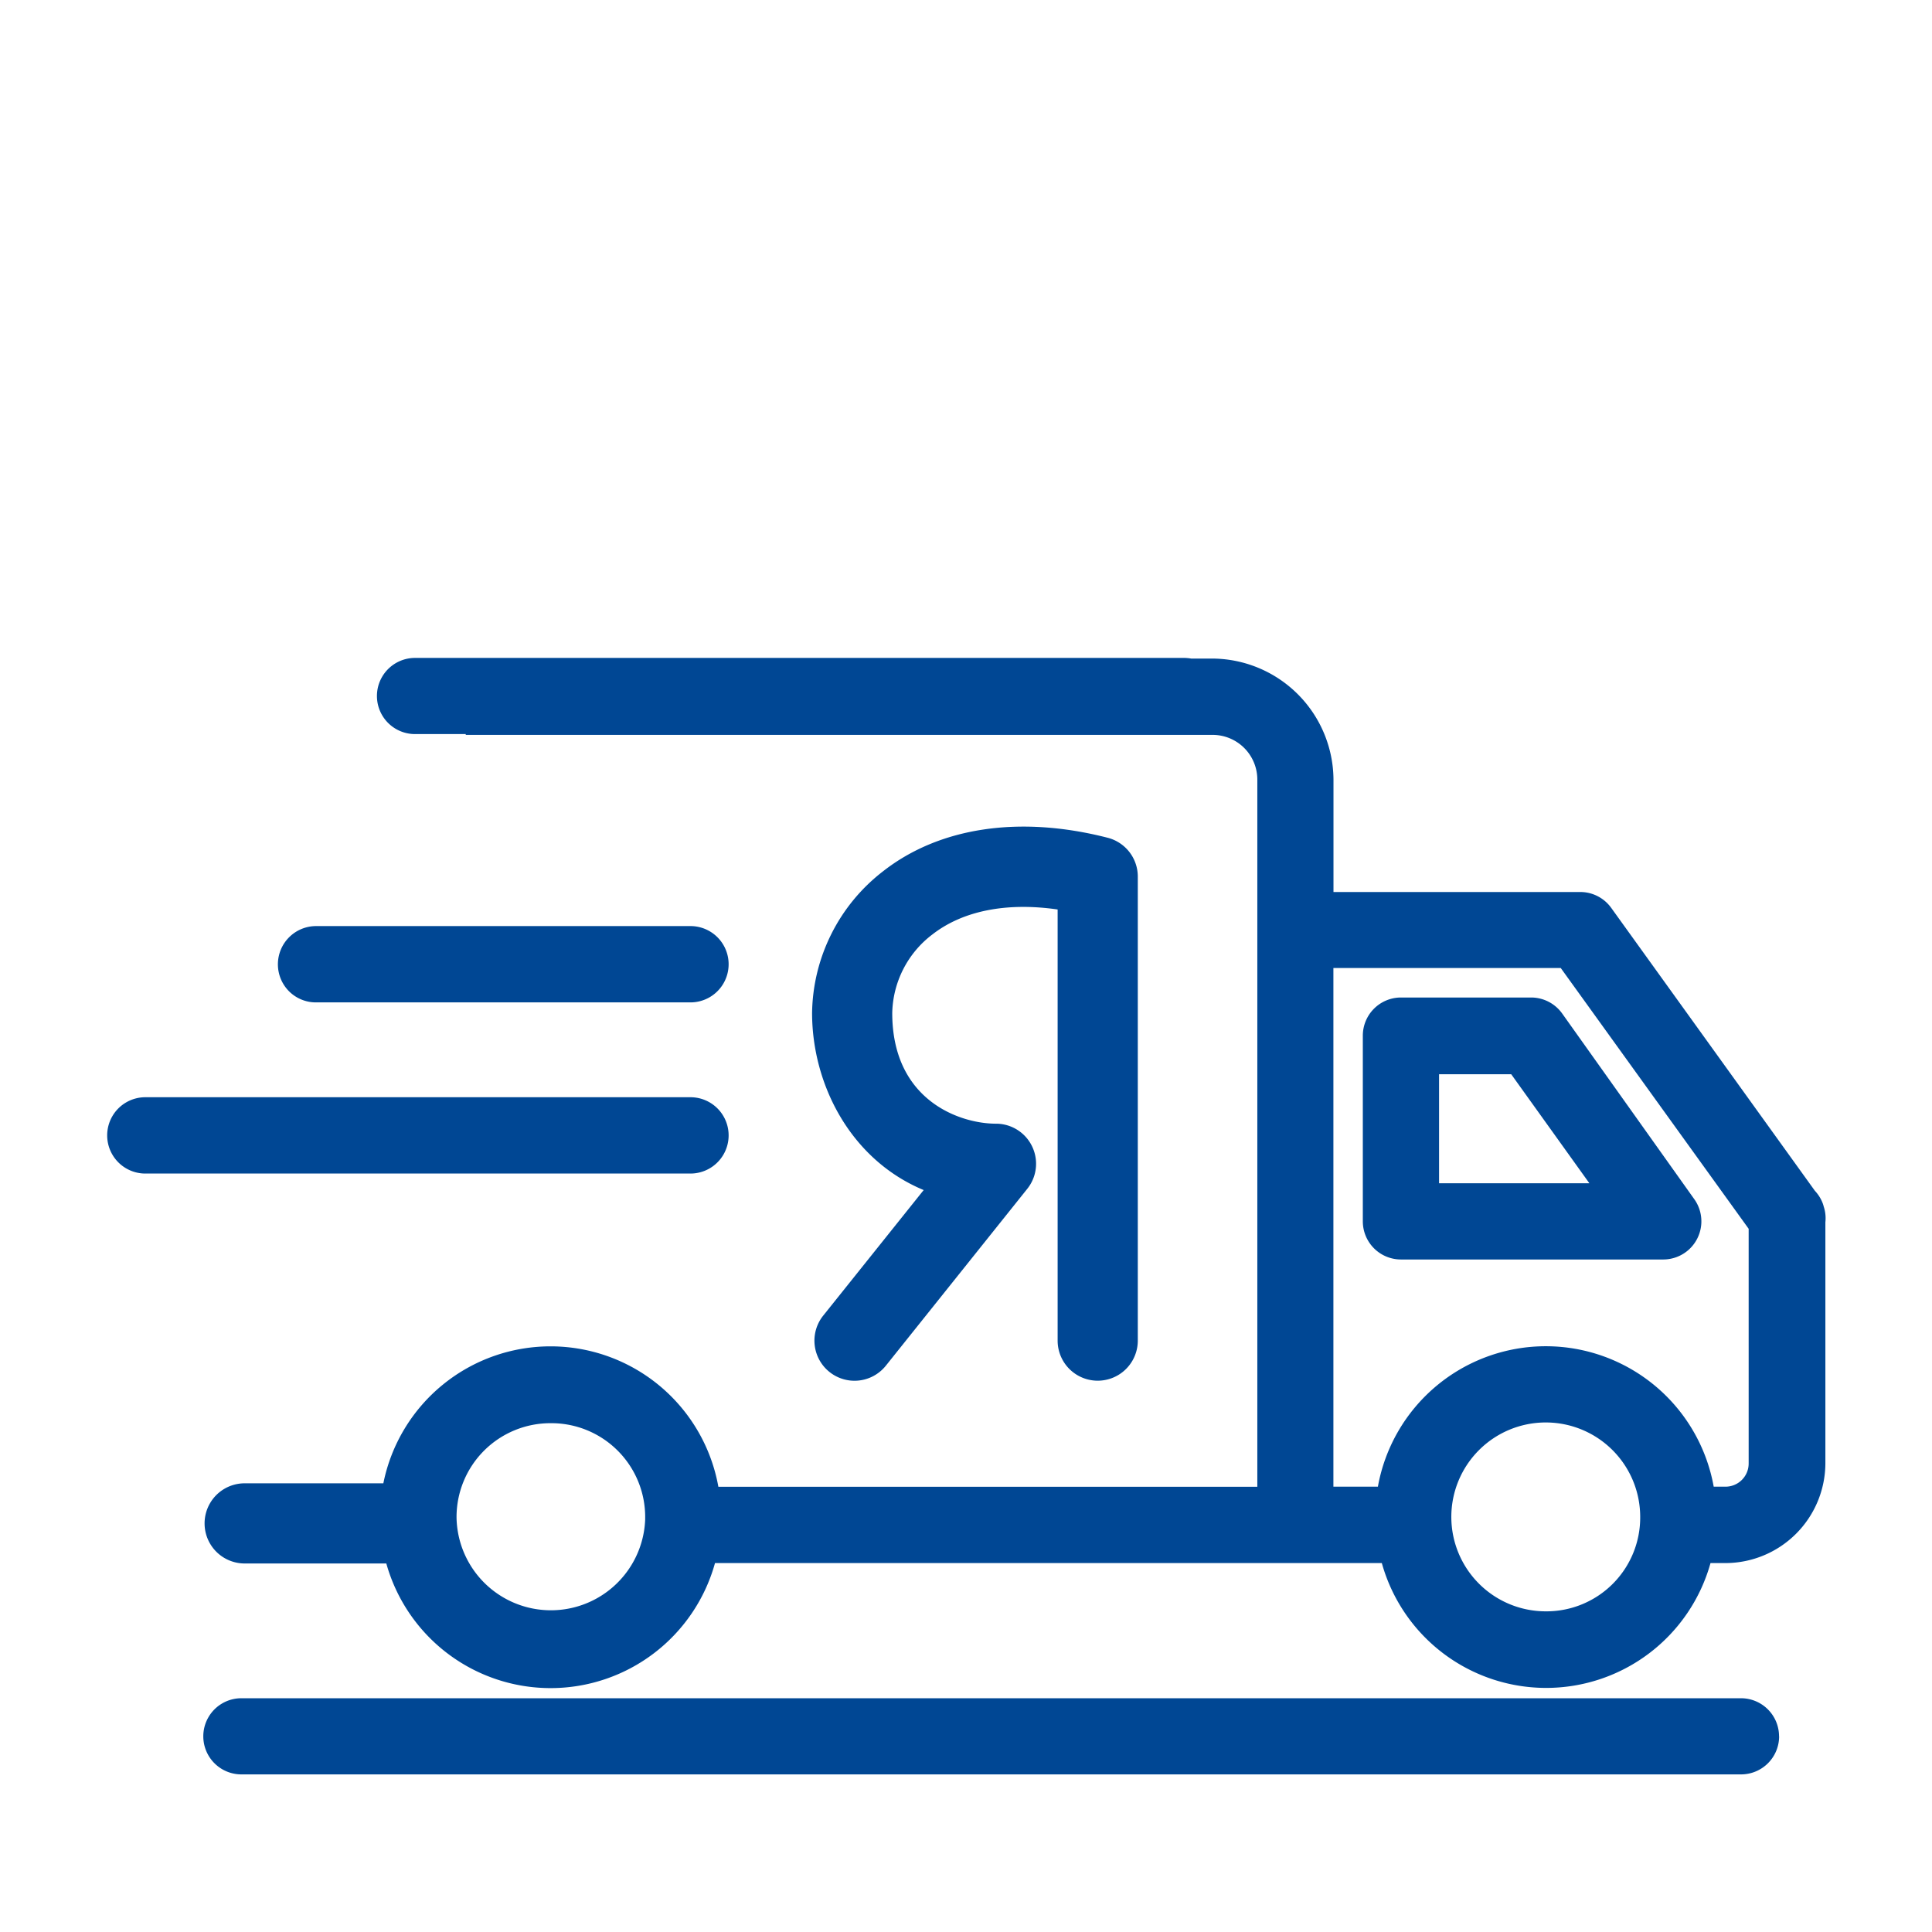
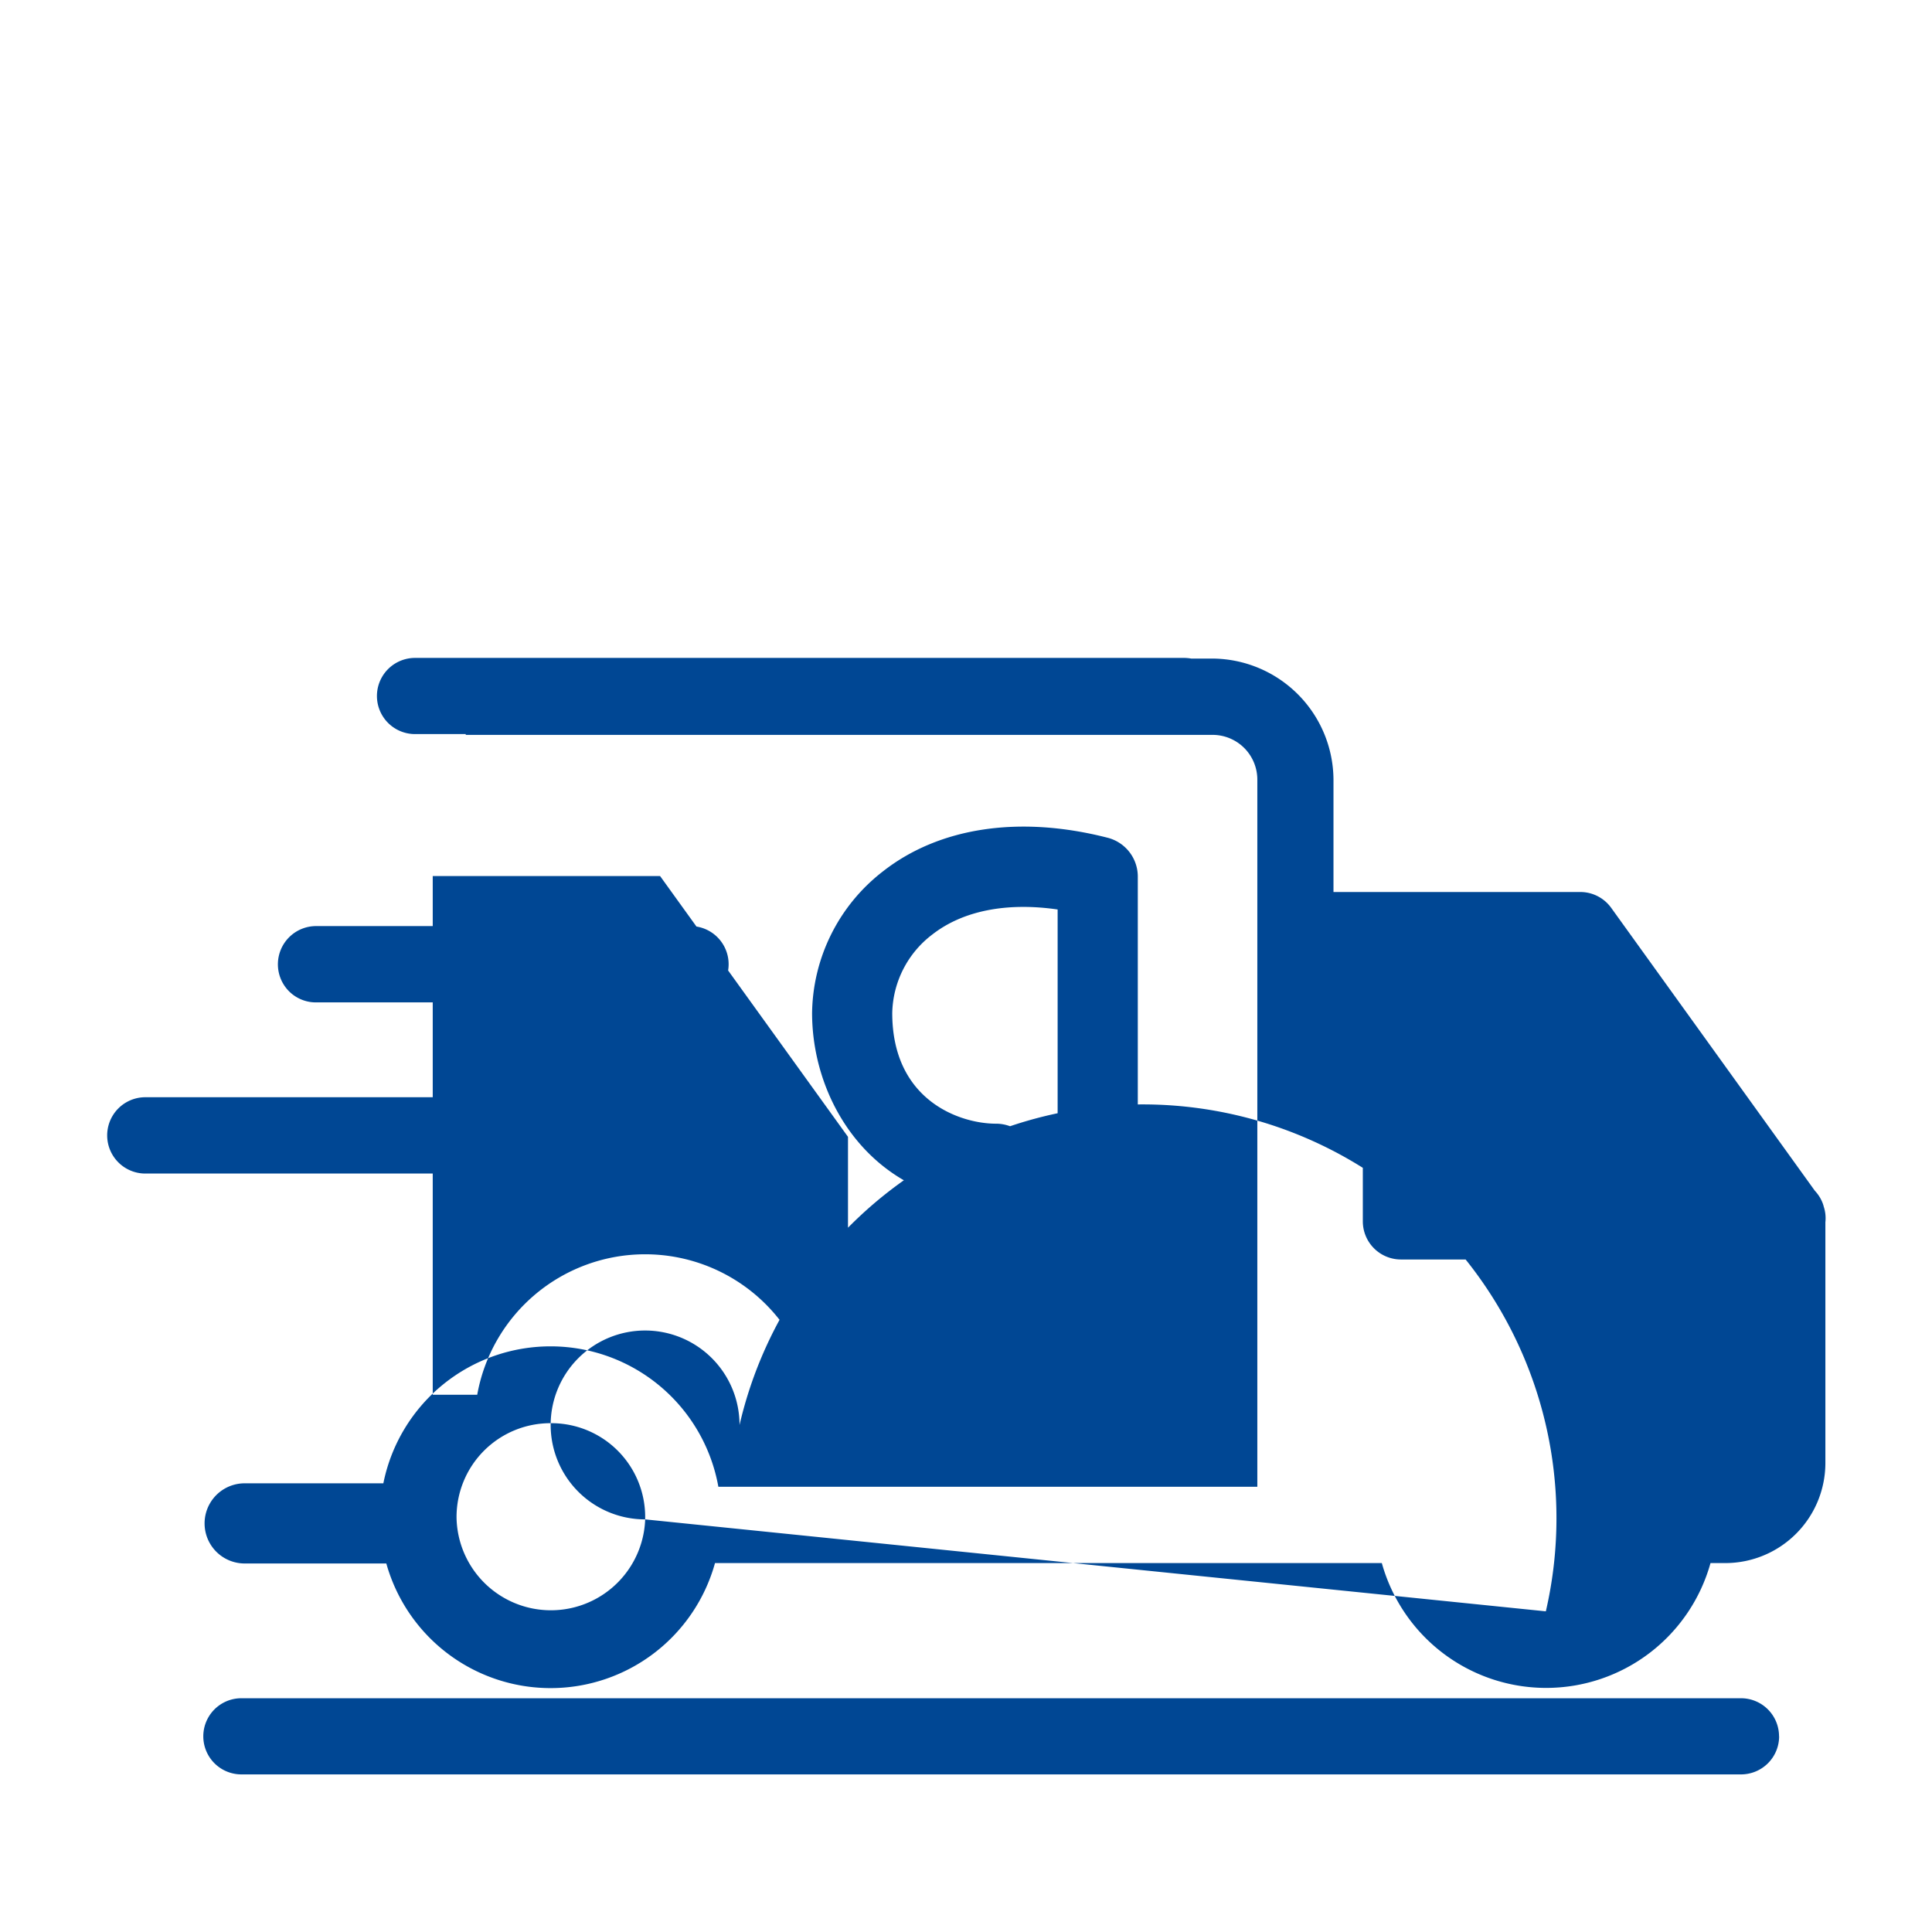
<svg xmlns="http://www.w3.org/2000/svg" id="Layer" viewBox="0 0 241 241">
  <defs>
    <style>.cls-1{fill:#004794;}</style>
  </defs>
-   <path class="cls-1" d="M191,124.43H174.75a4.76,4.76,0,0,0-4.75,4.76v23.16a4.76,4.76,0,0,0,4.75,4.76h32.72a4.76,4.76,0,0,0,3.88-7.52l-16.48-23.16h0A4.77,4.77,0,0,0,191,124.43Zm7.26,23.17H179.51V134h9Zm29.22,2.84-.09-.28v0h0a4.72,4.72,0,0,0-1-1.62L201,113.27a4.75,4.75,0,0,0-3.85-2l-30.81,0v-14a15.19,15.19,0,0,0-15.12-15.12h-2.63a5.56,5.56,0,0,0-.82-.08h-96a4.75,4.75,0,1,0,0,9.5h6.33a.34.34,0,0,0,0,.1h93.13a5.58,5.58,0,0,1,5.61,5.61v88.18H89.61a21.27,21.27,0,0,0-41.79-.43H30.52a5,5,0,0,0,0,10H48.19a21.28,21.28,0,0,0,41-.05h83.18a21.28,21.28,0,0,0,41,0h1.91a12.49,12.49,0,0,0,12.42-12.43V152.46h0A4.62,4.62,0,0,0,227.47,150.44Zm-147,39.09a11.77,11.77,0,0,1-23.53-.21v0a11.71,11.71,0,0,1,11.77-11.79h0a11.7,11.7,0,0,1,11.76,11.79ZM192.83,201a11.78,11.78,0,1,1,11.77-11.77A11.7,11.7,0,0,1,192.83,201Zm25.3-18.46a2.89,2.89,0,0,1-2.9,2.91h-1.46a21.28,21.28,0,0,0-41.89,0h-5.55v-64.7h0l28.36,0,23.44,32.53ZM36.07,123.67a4.77,4.77,0,0,1,3.4-8.15H86.13a4.76,4.76,0,1,1,0,9.52H39.47A4.74,4.74,0,0,1,36.07,123.67Zm50.06,22.72h-68a4.76,4.76,0,1,1,0-9.52h68a4.76,4.76,0,1,1,0,9.52Zm45.8,20.84V113.45c-6.36-.92-11.82.15-15.63,3.12a12.61,12.61,0,0,0-5,9.79c0,10.93,8.46,13.81,12.94,13.81a5,5,0,0,1,3.9,8.13l-17.64,22.06a5,5,0,0,1-7.81-6.25l12.53-15.66c-9.1-3.78-13.92-13.15-13.92-22.09a22.71,22.71,0,0,1,8.86-17.68c7-5.48,17-7,28-4.18a5,5,0,0,1,3.77,4.85v57.88a5,5,0,0,1-10,0Zm90,49.36a4.75,4.75,0,0,1-4.75,4.75H30.11a4.75,4.75,0,1,1,0-9.5H217.17A4.75,4.75,0,0,1,221.92,216.59Z" />
+   <path class="cls-1" d="M191,124.43H174.75a4.76,4.76,0,0,0-4.75,4.76v23.16a4.76,4.76,0,0,0,4.75,4.76h32.72a4.76,4.76,0,0,0,3.88-7.52l-16.48-23.16h0A4.77,4.77,0,0,0,191,124.43Zm7.26,23.17H179.51V134h9Zm29.22,2.84-.09-.28v0h0a4.72,4.72,0,0,0-1-1.62L201,113.27a4.75,4.75,0,0,0-3.85-2l-30.81,0v-14a15.19,15.19,0,0,0-15.12-15.12h-2.63a5.56,5.56,0,0,0-.82-.08h-96a4.75,4.75,0,1,0,0,9.5h6.33a.34.34,0,0,0,0,.1h93.13a5.58,5.58,0,0,1,5.61,5.61v88.18H89.61a21.27,21.27,0,0,0-41.79-.43H30.52a5,5,0,0,0,0,10H48.19a21.28,21.28,0,0,0,41-.05h83.18a21.28,21.28,0,0,0,41,0h1.91a12.49,12.49,0,0,0,12.42-12.43V152.46h0A4.62,4.62,0,0,0,227.47,150.44Zm-147,39.09a11.77,11.77,0,0,1-23.53-.21v0a11.71,11.71,0,0,1,11.77-11.79h0a11.7,11.7,0,0,1,11.76,11.79Za11.78,11.78,0,1,1,11.77-11.77A11.7,11.7,0,0,1,192.83,201Zm25.3-18.46a2.89,2.89,0,0,1-2.9,2.91h-1.46a21.28,21.28,0,0,0-41.89,0h-5.55v-64.7h0l28.36,0,23.44,32.53ZM36.07,123.67a4.77,4.77,0,0,1,3.4-8.15H86.13a4.76,4.76,0,1,1,0,9.52H39.47A4.74,4.74,0,0,1,36.07,123.67Zm50.06,22.72h-68a4.76,4.76,0,1,1,0-9.52h68a4.76,4.76,0,1,1,0,9.52Zm45.8,20.84V113.45c-6.36-.92-11.82.15-15.63,3.12a12.61,12.61,0,0,0-5,9.79c0,10.93,8.46,13.81,12.94,13.81a5,5,0,0,1,3.9,8.13l-17.64,22.06a5,5,0,0,1-7.81-6.25l12.53-15.66c-9.1-3.78-13.92-13.15-13.92-22.09a22.71,22.71,0,0,1,8.86-17.68c7-5.48,17-7,28-4.18a5,5,0,0,1,3.77,4.85v57.88a5,5,0,0,1-10,0Zm90,49.36a4.75,4.75,0,0,1-4.75,4.75H30.11a4.75,4.75,0,1,1,0-9.5H217.17A4.75,4.75,0,0,1,221.92,216.59Z" />
</svg>